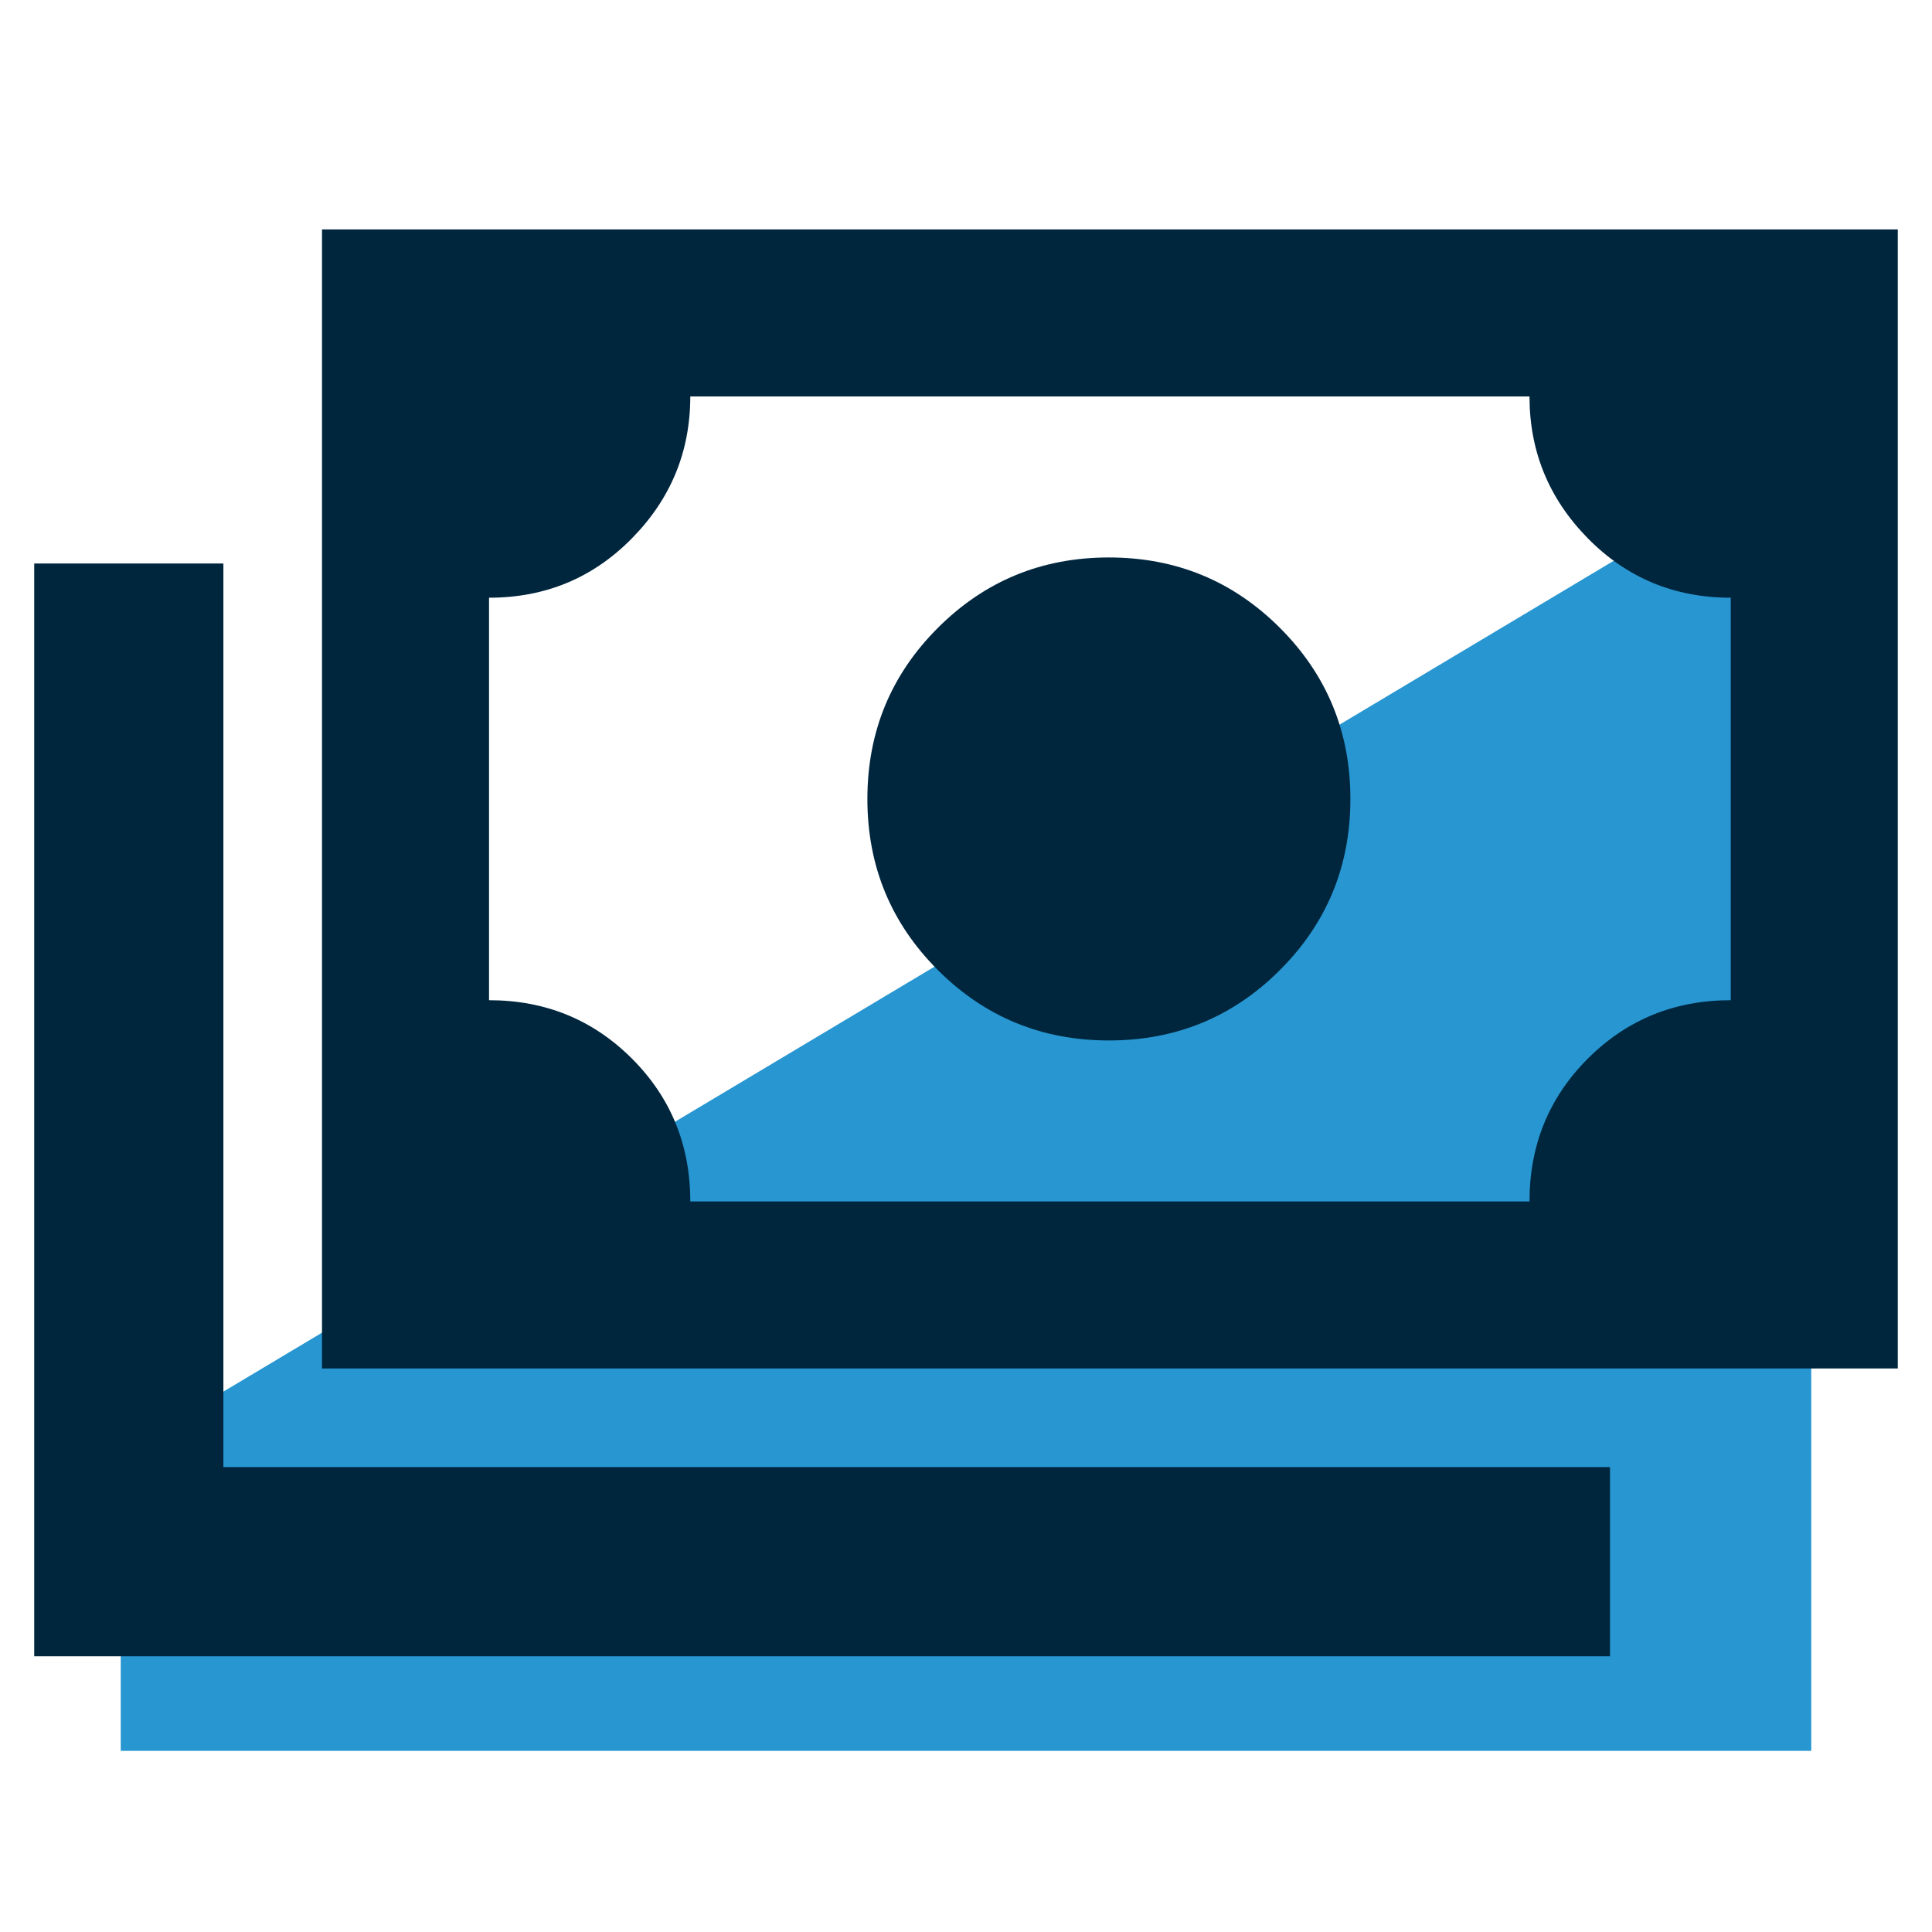
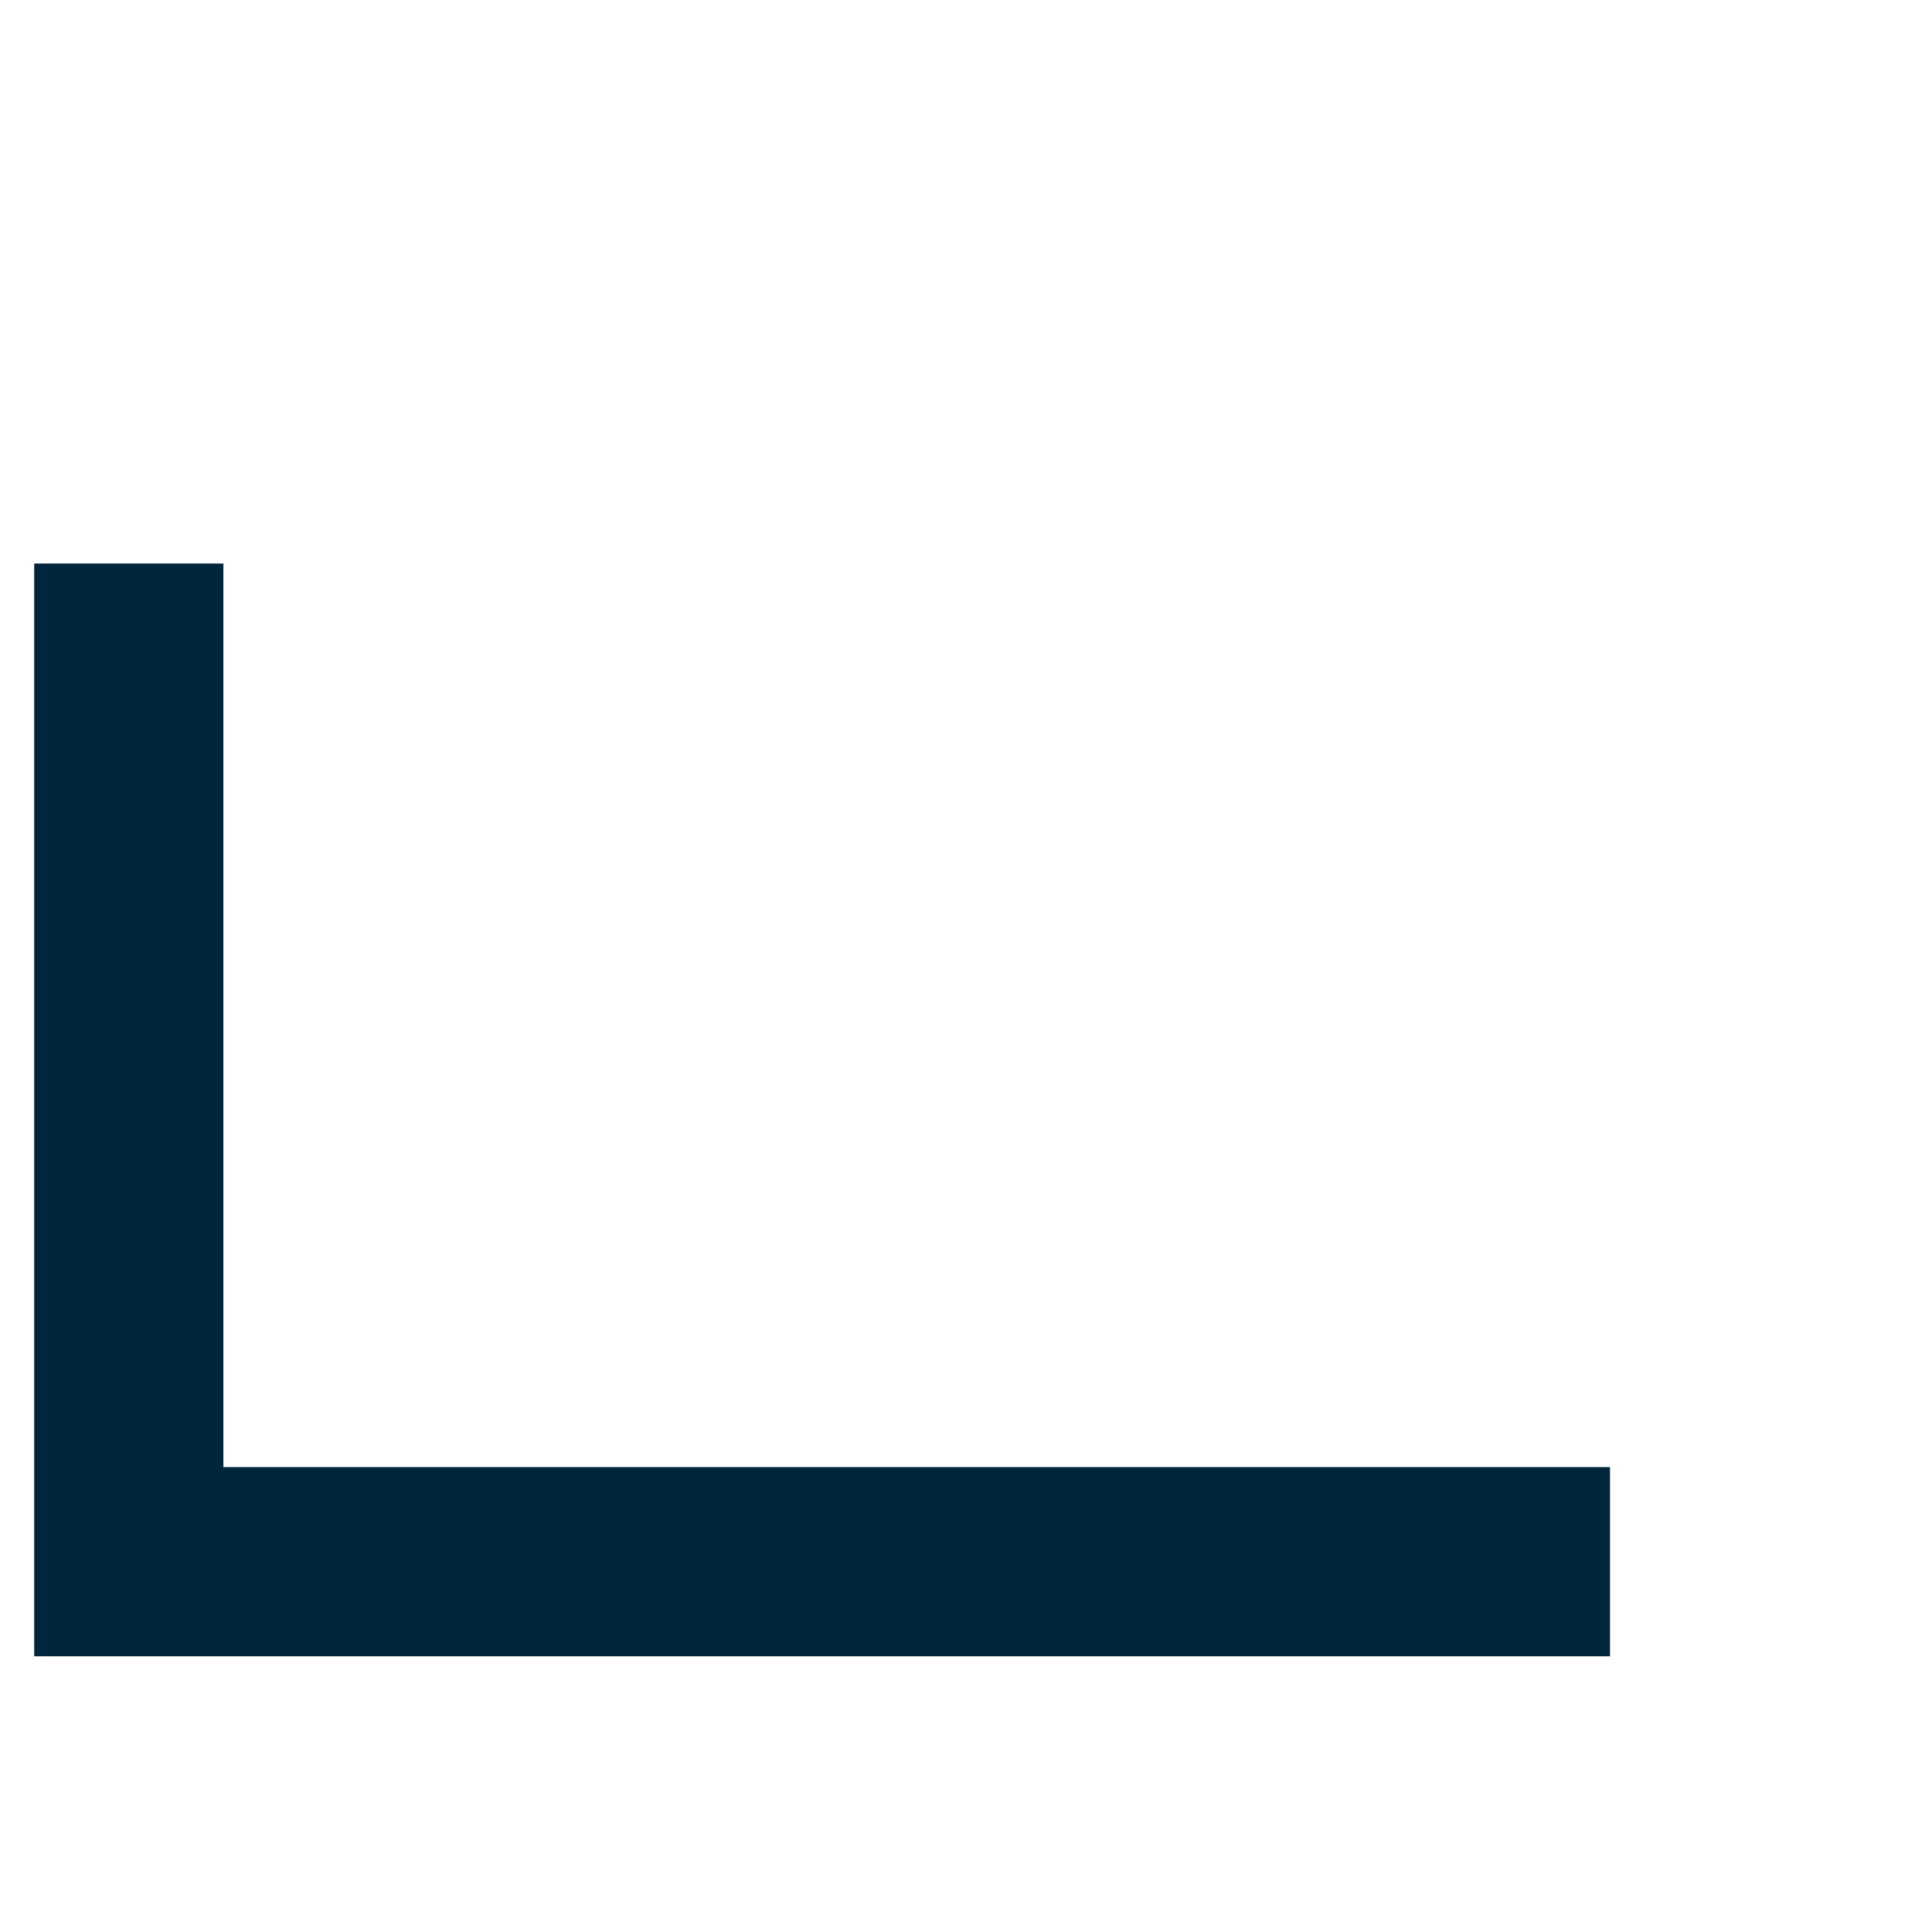
<svg xmlns="http://www.w3.org/2000/svg" width="48" height="48" viewBox="0 0 48 48" fill="none">
-   <path d="M45 11L3 36.098V43.5H45V11Z" fill="#2796D1" />
-   <path d="M8 34V5.7H47.15V34H8ZM17.15 29.85H38C38 28.45 38.483 27.267 39.45 26.3C40.417 25.334 41.6 24.85 43 24.85V14.85C41.6 14.85 40.417 14.358 39.45 13.375C38.483 12.392 38 11.217 38 9.85H17.15C17.15 11.217 16.667 12.392 15.7 13.375C14.733 14.358 13.55 14.85 12.15 14.85V24.85C13.55 24.85 14.733 25.334 15.7 26.3C16.667 27.267 17.15 28.45 17.15 29.85Z" fill="#00263E" />
-   <path d="M23.3 24.1C24.467 25.267 25.883 25.85 27.55 25.85C29.217 25.85 30.633 25.267 31.8 24.1C32.967 22.933 33.55 21.517 33.55 19.85C33.55 18.183 32.967 16.767 31.8 15.6C30.633 14.433 29.217 13.85 27.55 13.85C25.883 13.85 24.467 14.433 23.3 15.6C22.133 16.767 21.55 18.183 21.55 19.85C21.55 21.517 22.133 22.933 23.3 24.1Z" fill="#00263E" />
  <path d="M0.85 14V41.15H40V36.45H5.55V14H0.85Z" fill="#00263E" />
</svg>